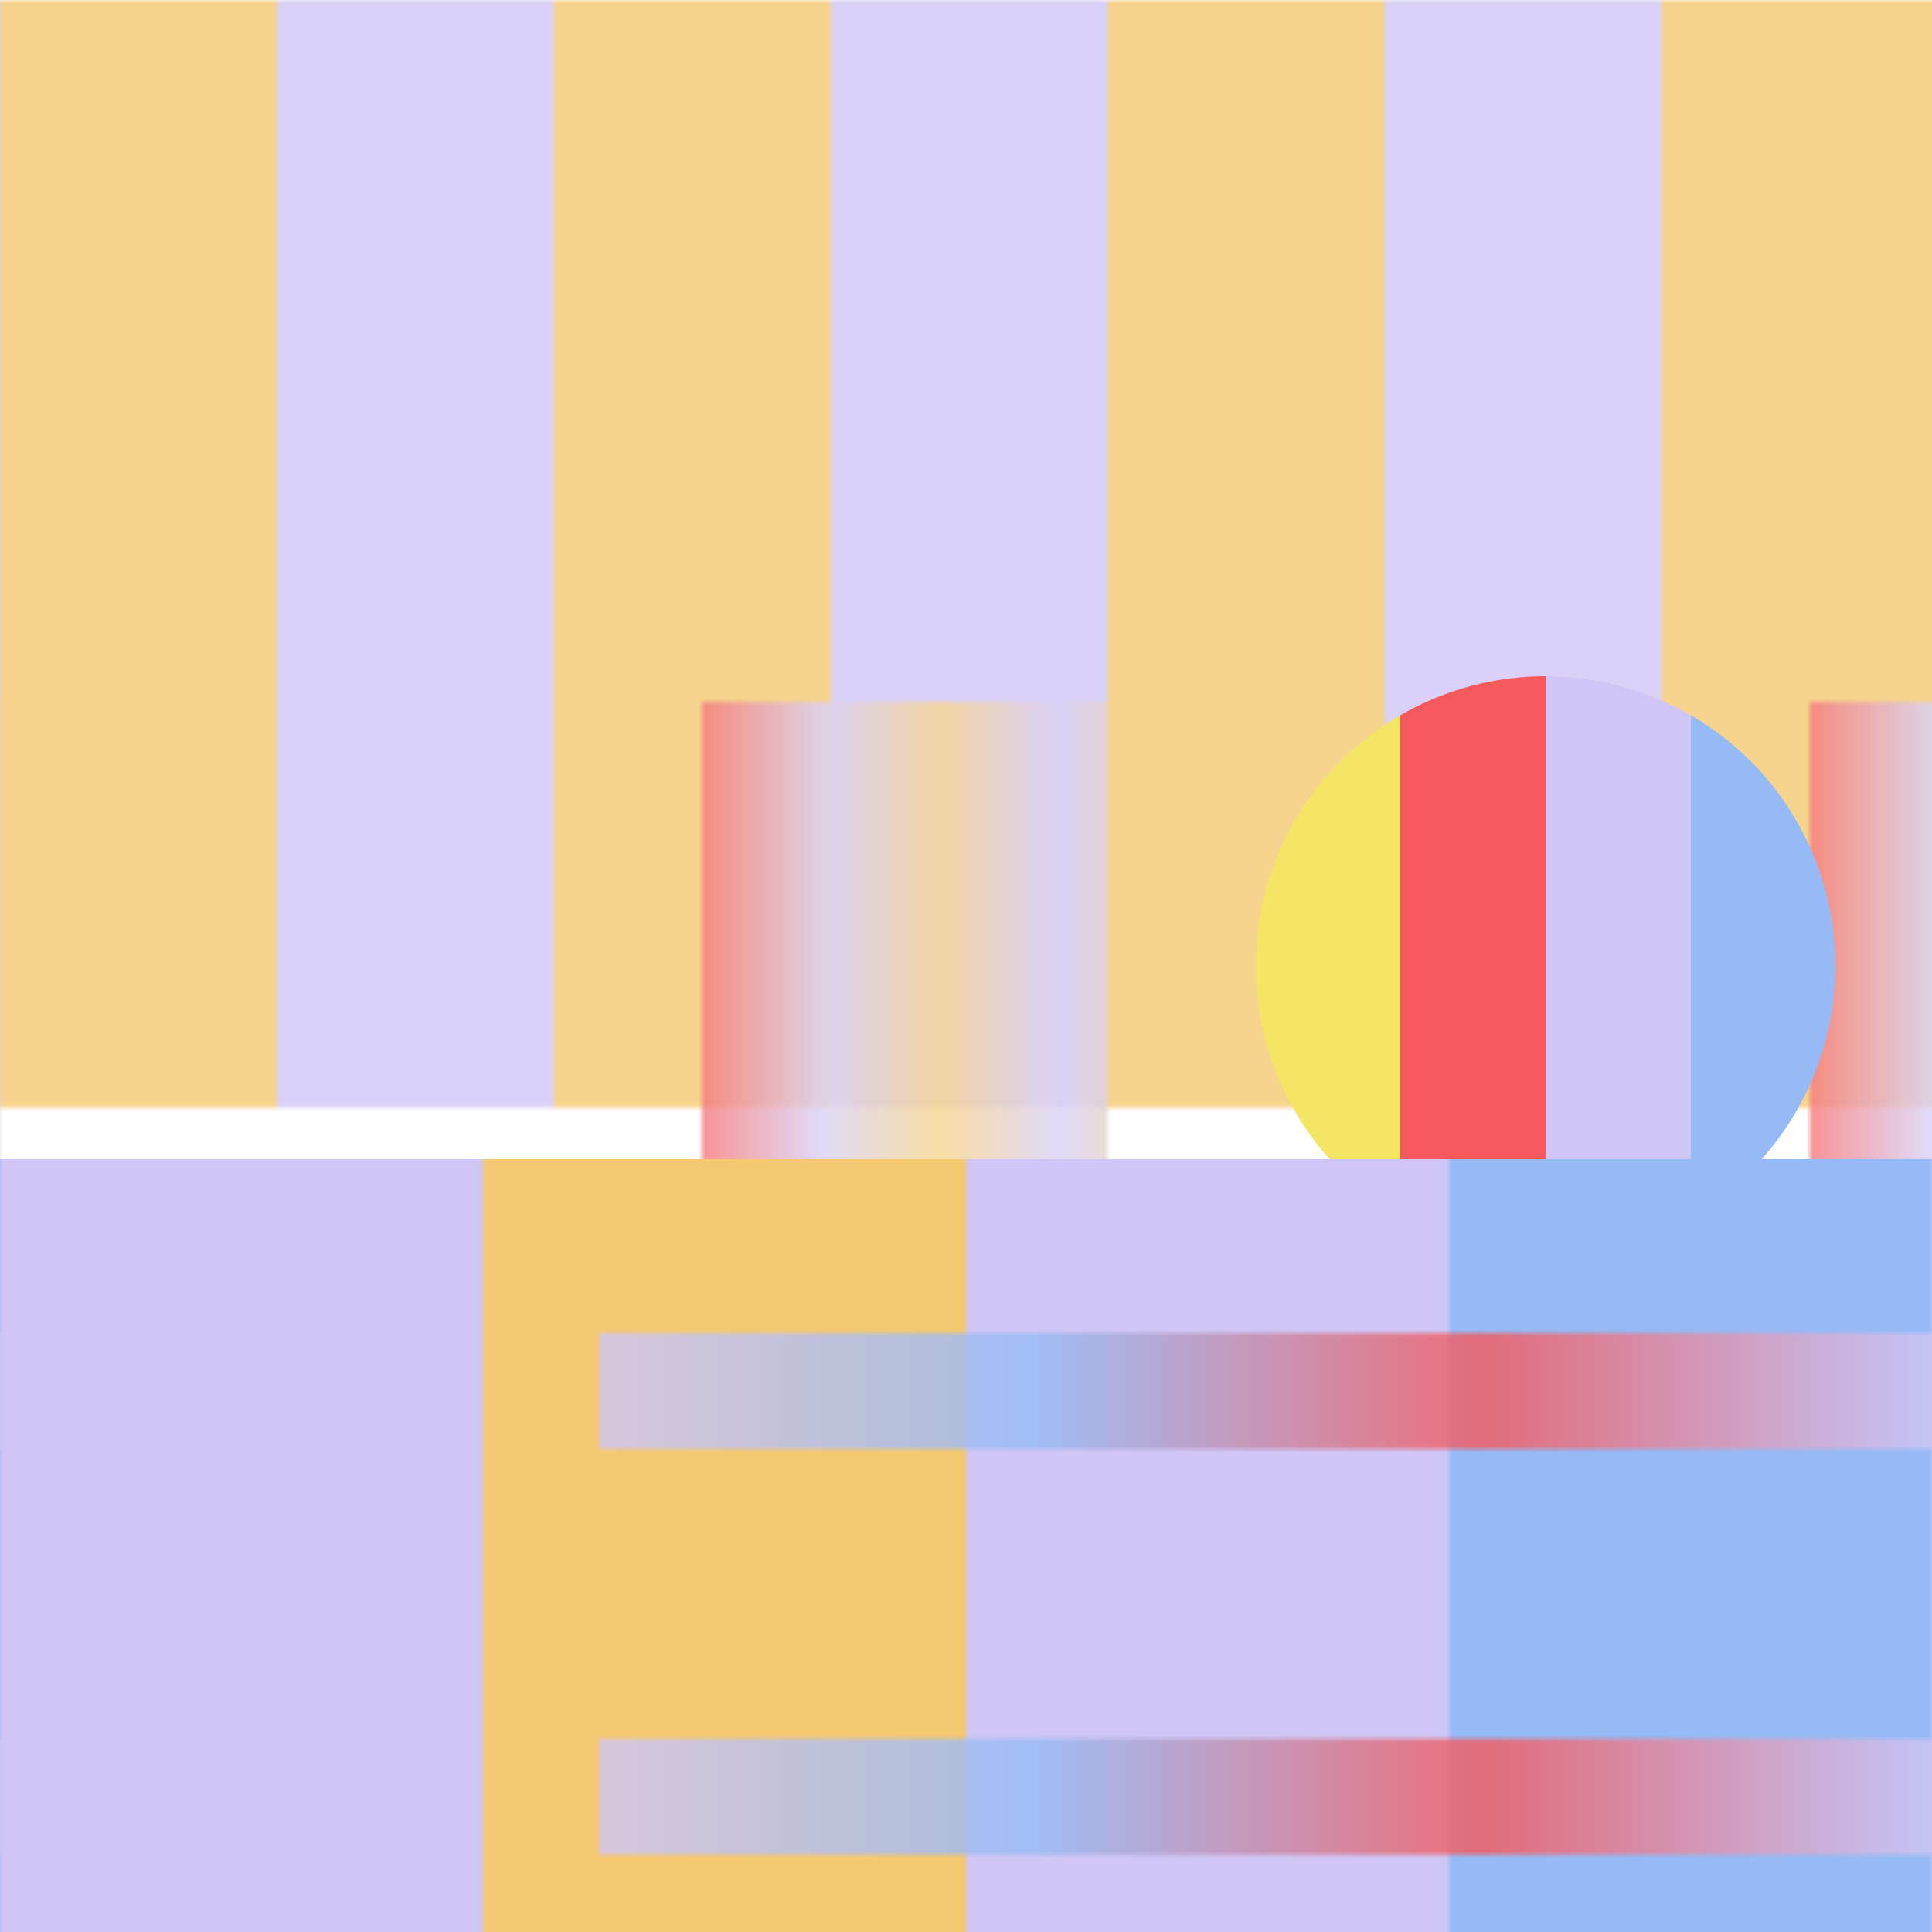
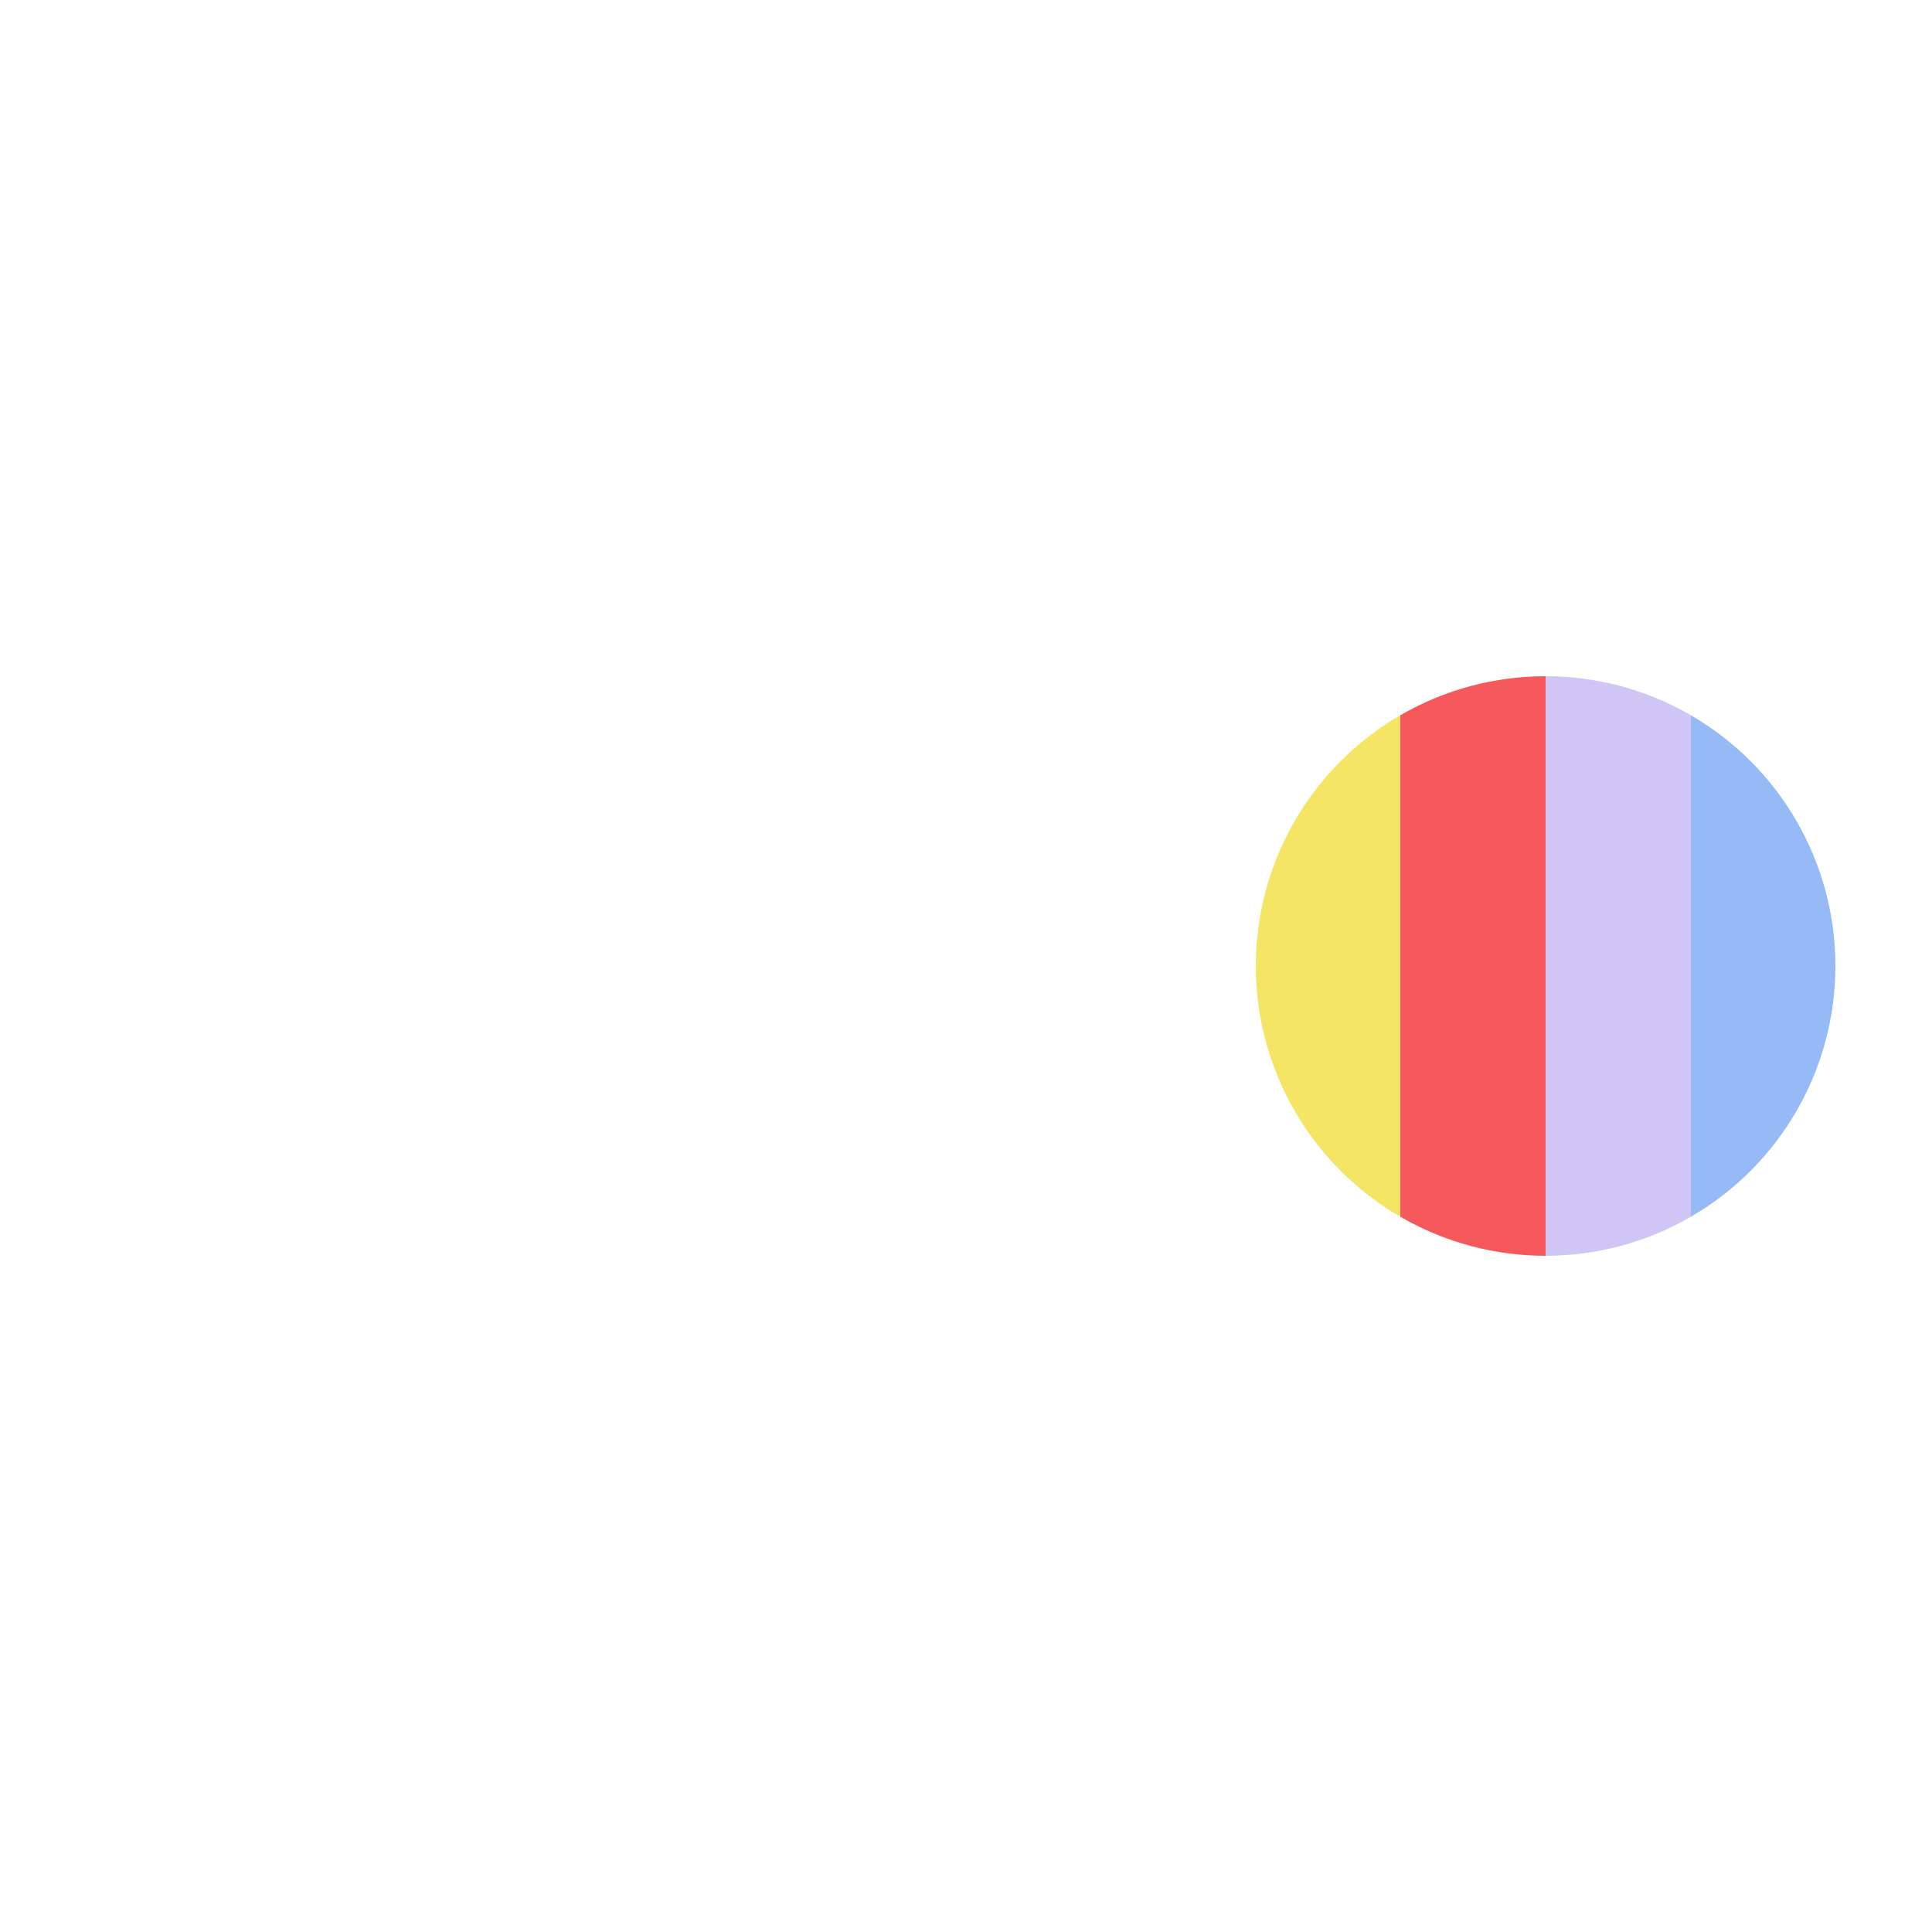
<svg xmlns="http://www.w3.org/2000/svg" version="2.0" preserveAspectRatio="xMinYMin meet" viewBox="0 0 300 300">
  <defs>
    <linearGradient id="tid1138-pattern-background-1-1-fill">
      <stop offset="0%" stop-color="#F5C971" />
      <stop offset="25%" stop-color="#F5C971" />
      <stop offset="25%" stop-color="#D0C6F5" />
      <stop offset="50%" stop-color="#D0C6F5" />
      <stop offset="50%" stop-color="#F5C971" />
      <stop offset="75%" stop-color="#F5C971" />
      <stop offset="75%" stop-color="#D0C6F5" />
      <stop offset="100%" stop-color="#D0C6F5" />
    </linearGradient>
    <linearGradient id="tid1138-pattern-background-1-2-fill">
      <stop offset="0%" stop-color="#F5595B" />
      <stop offset="25%" stop-color="#D0C6F5" />
      <stop offset="50%" stop-color="#F5C971" />
      <stop offset="75%" stop-color="#D0C6F5" />
      <stop offset="100%" stop-color="#F5C971" />
    </linearGradient>
    <linearGradient id="tid1138-pattern-background-2-1-fill">
      <stop offset="0%" stop-color="#D0C6F5" />
      <stop offset="25%" stop-color="#D0C6F5" />
      <stop offset="25%" stop-color="#F5C971" />
      <stop offset="50%" stop-color="#F5C971" />
      <stop offset="50%" stop-color="#D0C6F5" />
      <stop offset="75%" stop-color="#D0C6F5" />
      <stop offset="75%" stop-color="#95BAF5" />
      <stop offset="100%" stop-color="#95BAF5" />
      <animate attributeName="x1" values="24%;48%;24%;" dur="29724ms" begin="0ms" repeatCount="1" fill="freeze" />
    </linearGradient>
    <linearGradient id="tid1138-pattern-background-2-2-fill">
      <stop offset="0%" stop-color="#D0C6F5" />
      <stop offset="25%" stop-color="#95BAF5" />
      <stop offset="50%" stop-color="#F5595B" />
      <stop offset="75%" stop-color="#D0C6F5" />
      <stop offset="100%" stop-color="#F5C971" />
    </linearGradient>
    <linearGradient id="tid1138-pattern-background-3-fill">
      <stop offset="0%" stop-color="#F5E564" />
      <stop offset="25%" stop-color="#F5E564" />
      <stop offset="25%" stop-color="#F5595B" />
      <stop offset="50%" stop-color="#F5595B" />
      <stop offset="50%" stop-color="#D0C6F5" />
      <stop offset="75%" stop-color="#D0C6F5" />
      <stop offset="75%" stop-color="#95BAF5" />
      <stop offset="100%" stop-color="#95BAF5" />
    </linearGradient>
    <pattern id="tid1138-background-1" x="0" y="0" width="172" height="237" patternUnits="userSpaceOnUse">
-       <rect class="tid1138-pattern-background-1-1" x="0" y="0" width="172" height="172" />
-       <rect class="tid1138-pattern-background-1-2" x="109" y="109" width="74" height="74" opacity="0.8" />
-     </pattern>
+       </pattern>
    <pattern id="tid1138-background-2" x="0" y="0" width="300" height="63" patternUnits="userSpaceOnUse">
-       <rect class="tid1138-pattern-background-2-1" x="0" y="0" width="300" height="274" />
-       <rect class="tid1138-pattern-background-2-2" x="93" y="18" width="274" height="18" opacity="0.8" />
-     </pattern>
+       </pattern>
  </defs>
  <style>.tid1138-pattern-background-1-1 { fill: url(#tid1138-pattern-background-1-1-fill) } .tid1138-pattern-background-1-2 { fill: url(#tid1138-pattern-background-1-2-fill) } .tid1138-pattern-background-2-1 { fill: url(#tid1138-pattern-background-2-1-fill) } .tid1138-pattern-background-2-2 { fill: url(#tid1138-pattern-background-2-2-fill) } .tid1138-pattern-background-3 { fill: url(#tid1138-pattern-background-3-fill) } </style>
-   <rect x="0" y="0" width="100%" height="70%" opacity="0.8" fill="url(#tid1138-background-1)" />
  <circle class="tid1138-pattern-background-3" cx="80%" cy="50%" r="15%" />
  <rect x="0" y="60%" width="100%" height="70%" fill="url(#tid1138-background-2)" />
</svg>